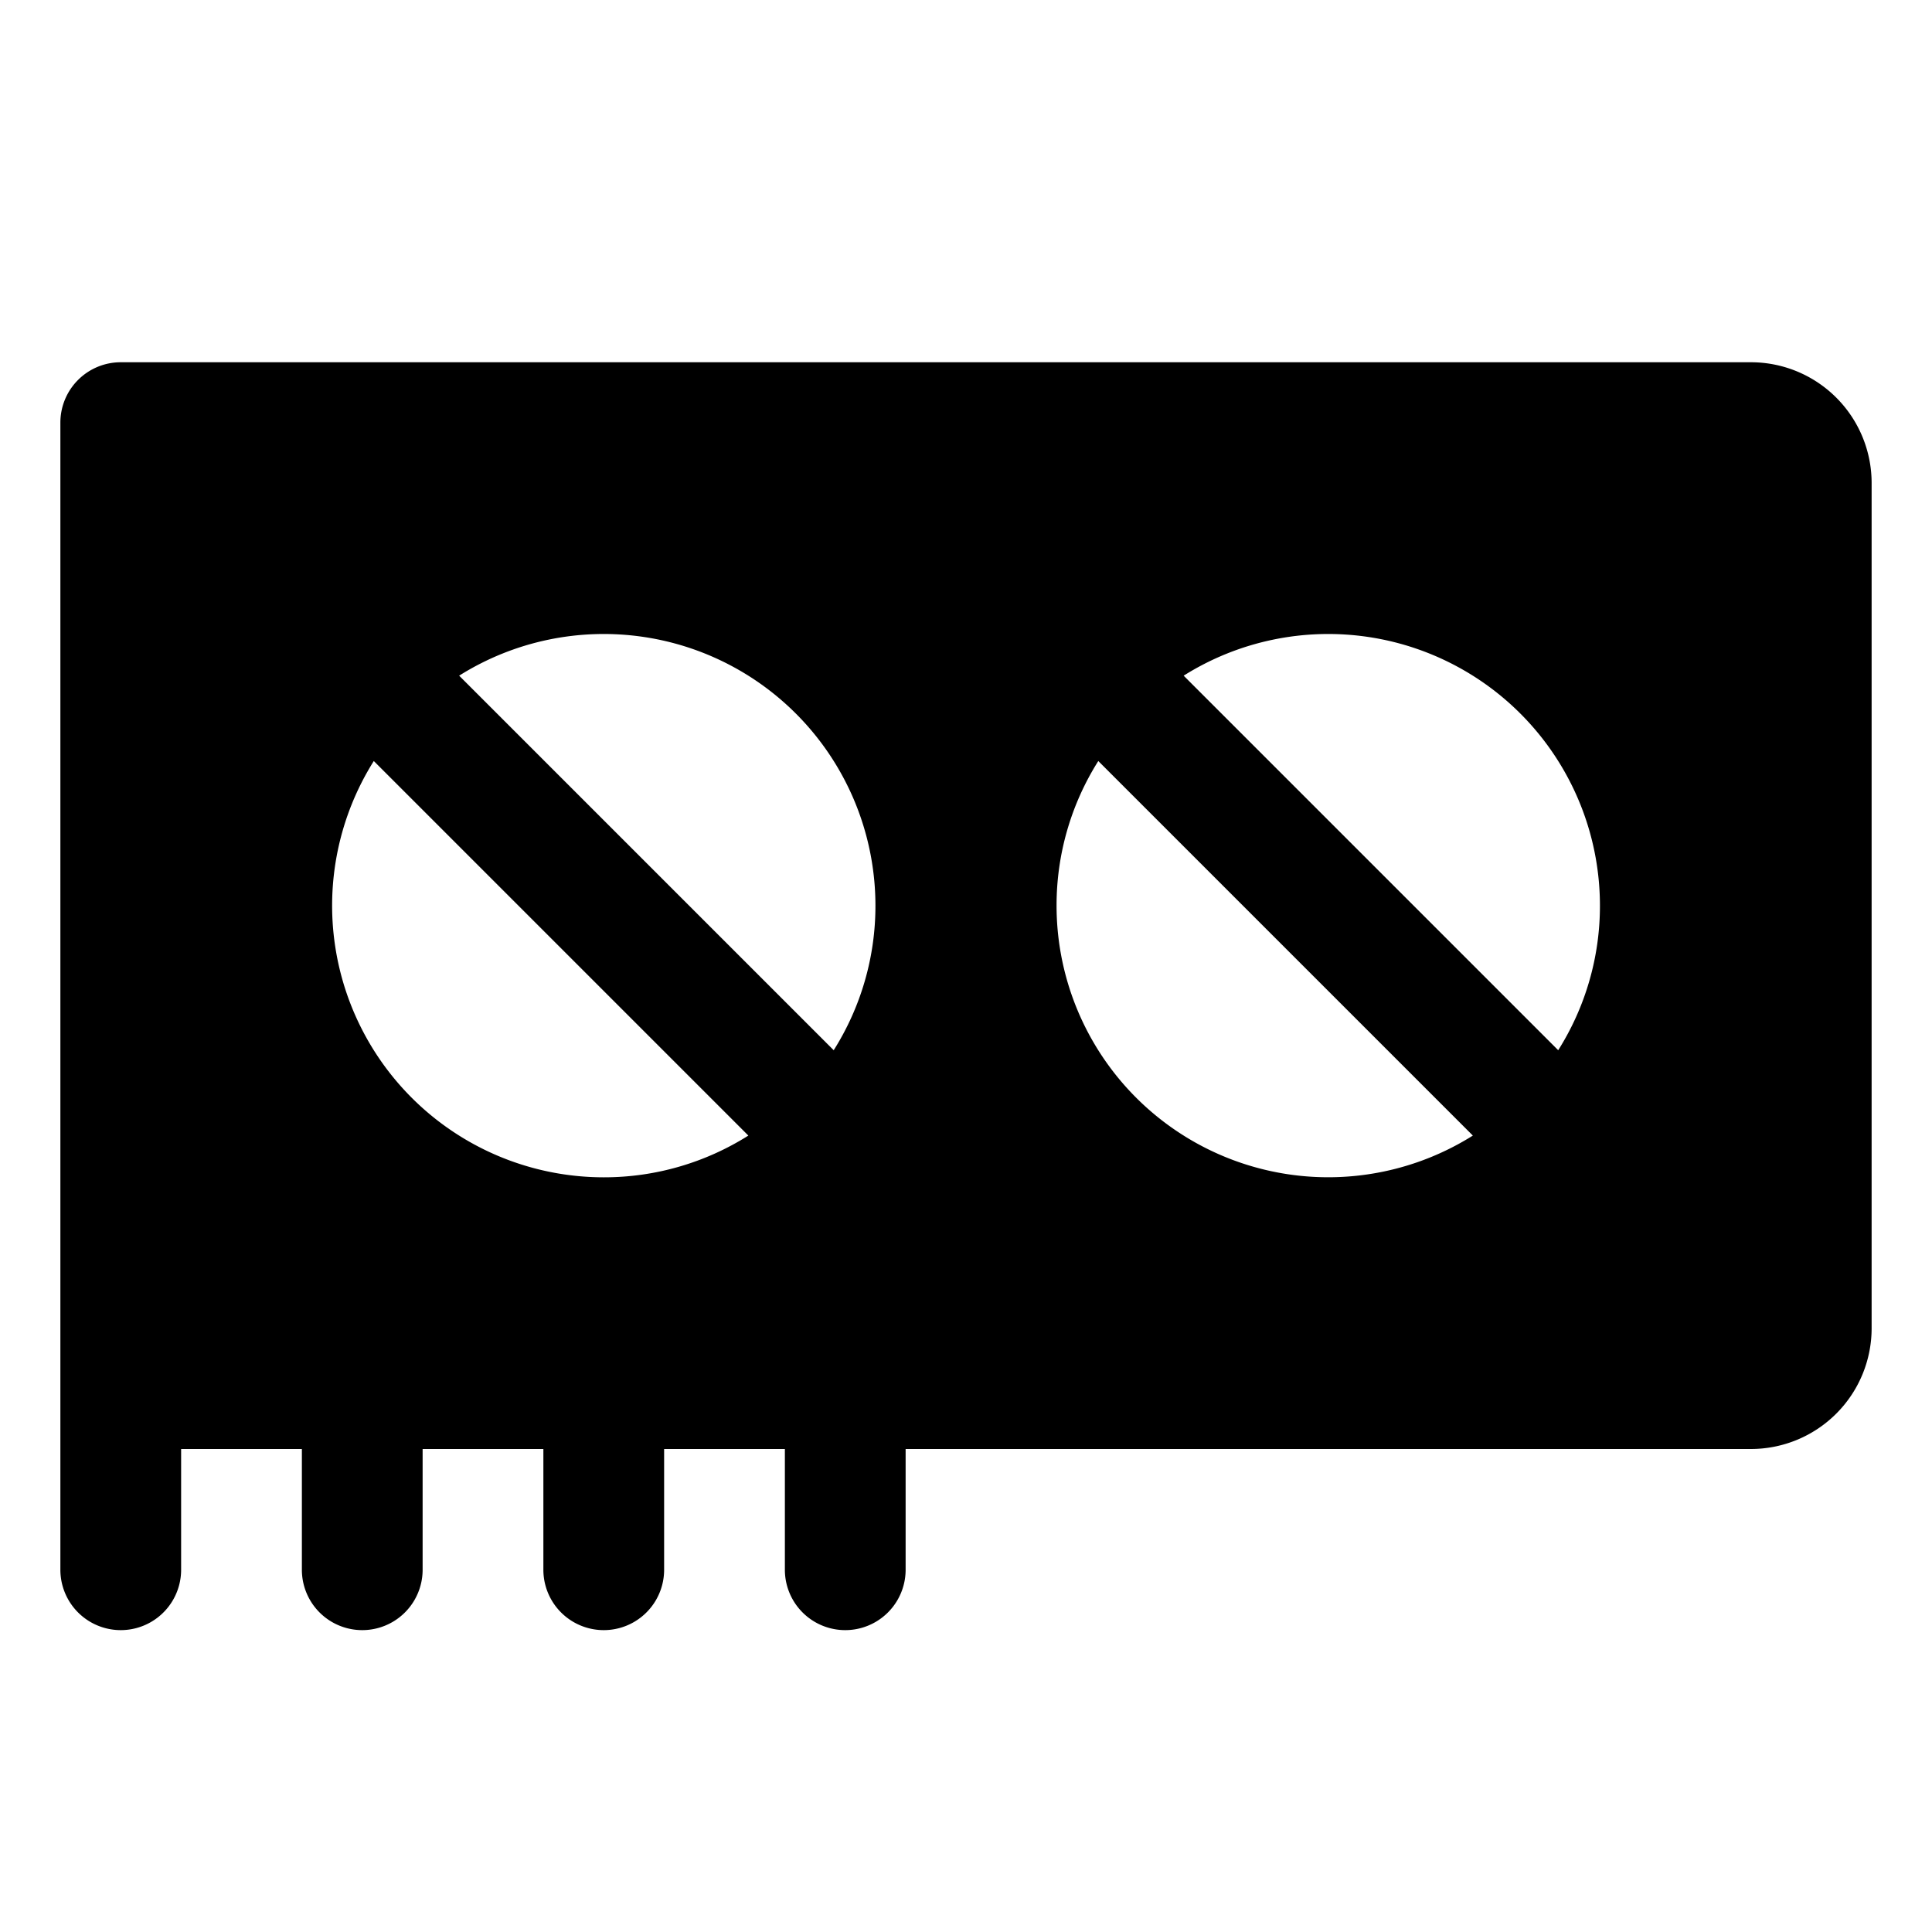
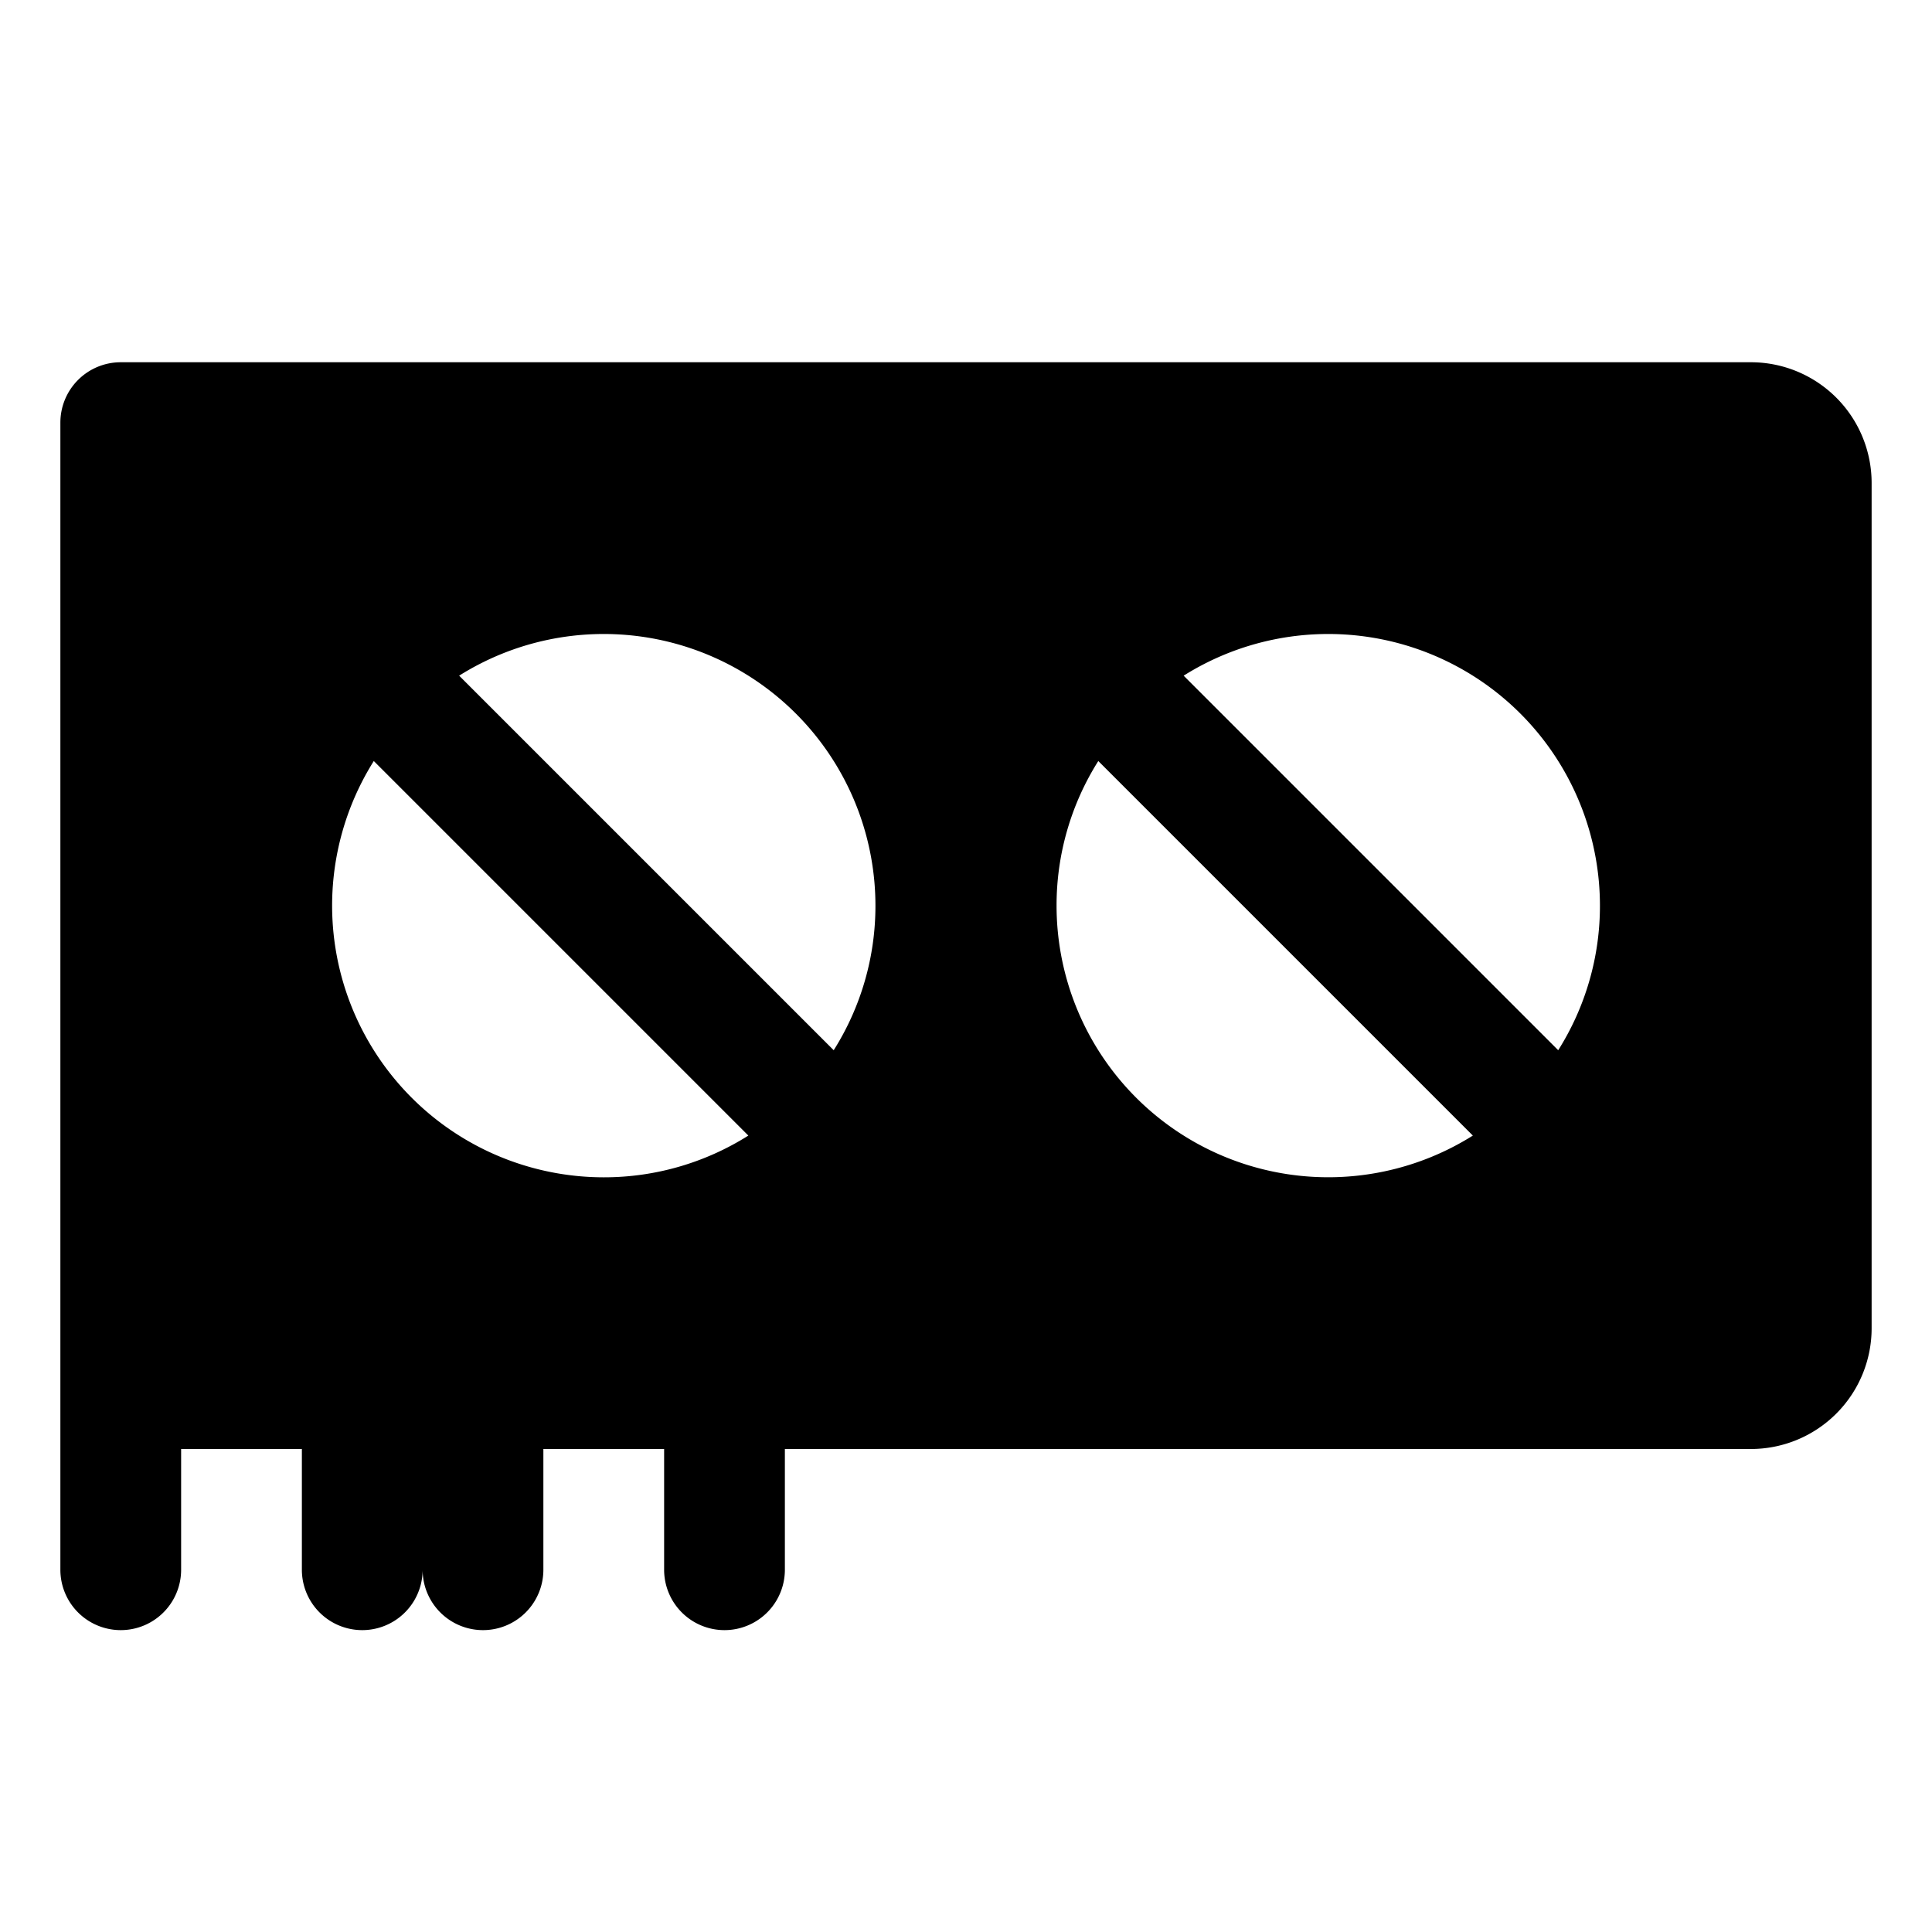
<svg xmlns="http://www.w3.org/2000/svg" viewBox="0 0 256 256">
-   <rect width="256" height="256" fill="none" />
-   <path d="M232,48H16a8,8,0,0,0-8,8V208a8,8,0,0,0,16,0V192H40v16a8,8,0,0,0,16,0V192H72v16a8,8,0,0,0,16,0V192h16v16a8,8,0,0,0,16,0V192H232a16,16,0,0,0,16-16V64A16,16,0,0,0,232,48Zm-20,72a35.81,35.81,0,0,1-5.53,19.16L156.84,89.53A36,36,0,0,1,212,120Zm-96,0a35.81,35.81,0,0,1-5.53,19.16L60.84,89.53A36,36,0,0,1,116,120ZM80,156a36,36,0,0,1-30.47-55.16l49.63,49.63A35.81,35.81,0,0,1,80,156Zm60-36a35.81,35.81,0,0,1,5.53-19.16l49.63,49.63A36,36,0,0,1,140,120Z" />
+   <path d="M232,48H16a8,8,0,0,0-8,8V208a8,8,0,0,0,16,0V192H40v16a8,8,0,0,0,16,0V192v16a8,8,0,0,0,16,0V192h16v16a8,8,0,0,0,16,0V192H232a16,16,0,0,0,16-16V64A16,16,0,0,0,232,48Zm-20,72a35.81,35.81,0,0,1-5.53,19.16L156.84,89.53A36,36,0,0,1,212,120Zm-96,0a35.81,35.81,0,0,1-5.53,19.16L60.84,89.53A36,36,0,0,1,116,120ZM80,156a36,36,0,0,1-30.47-55.16l49.63,49.63A35.81,35.81,0,0,1,80,156Zm60-36a35.81,35.81,0,0,1,5.53-19.16l49.63,49.63A36,36,0,0,1,140,120Z" />
</svg>